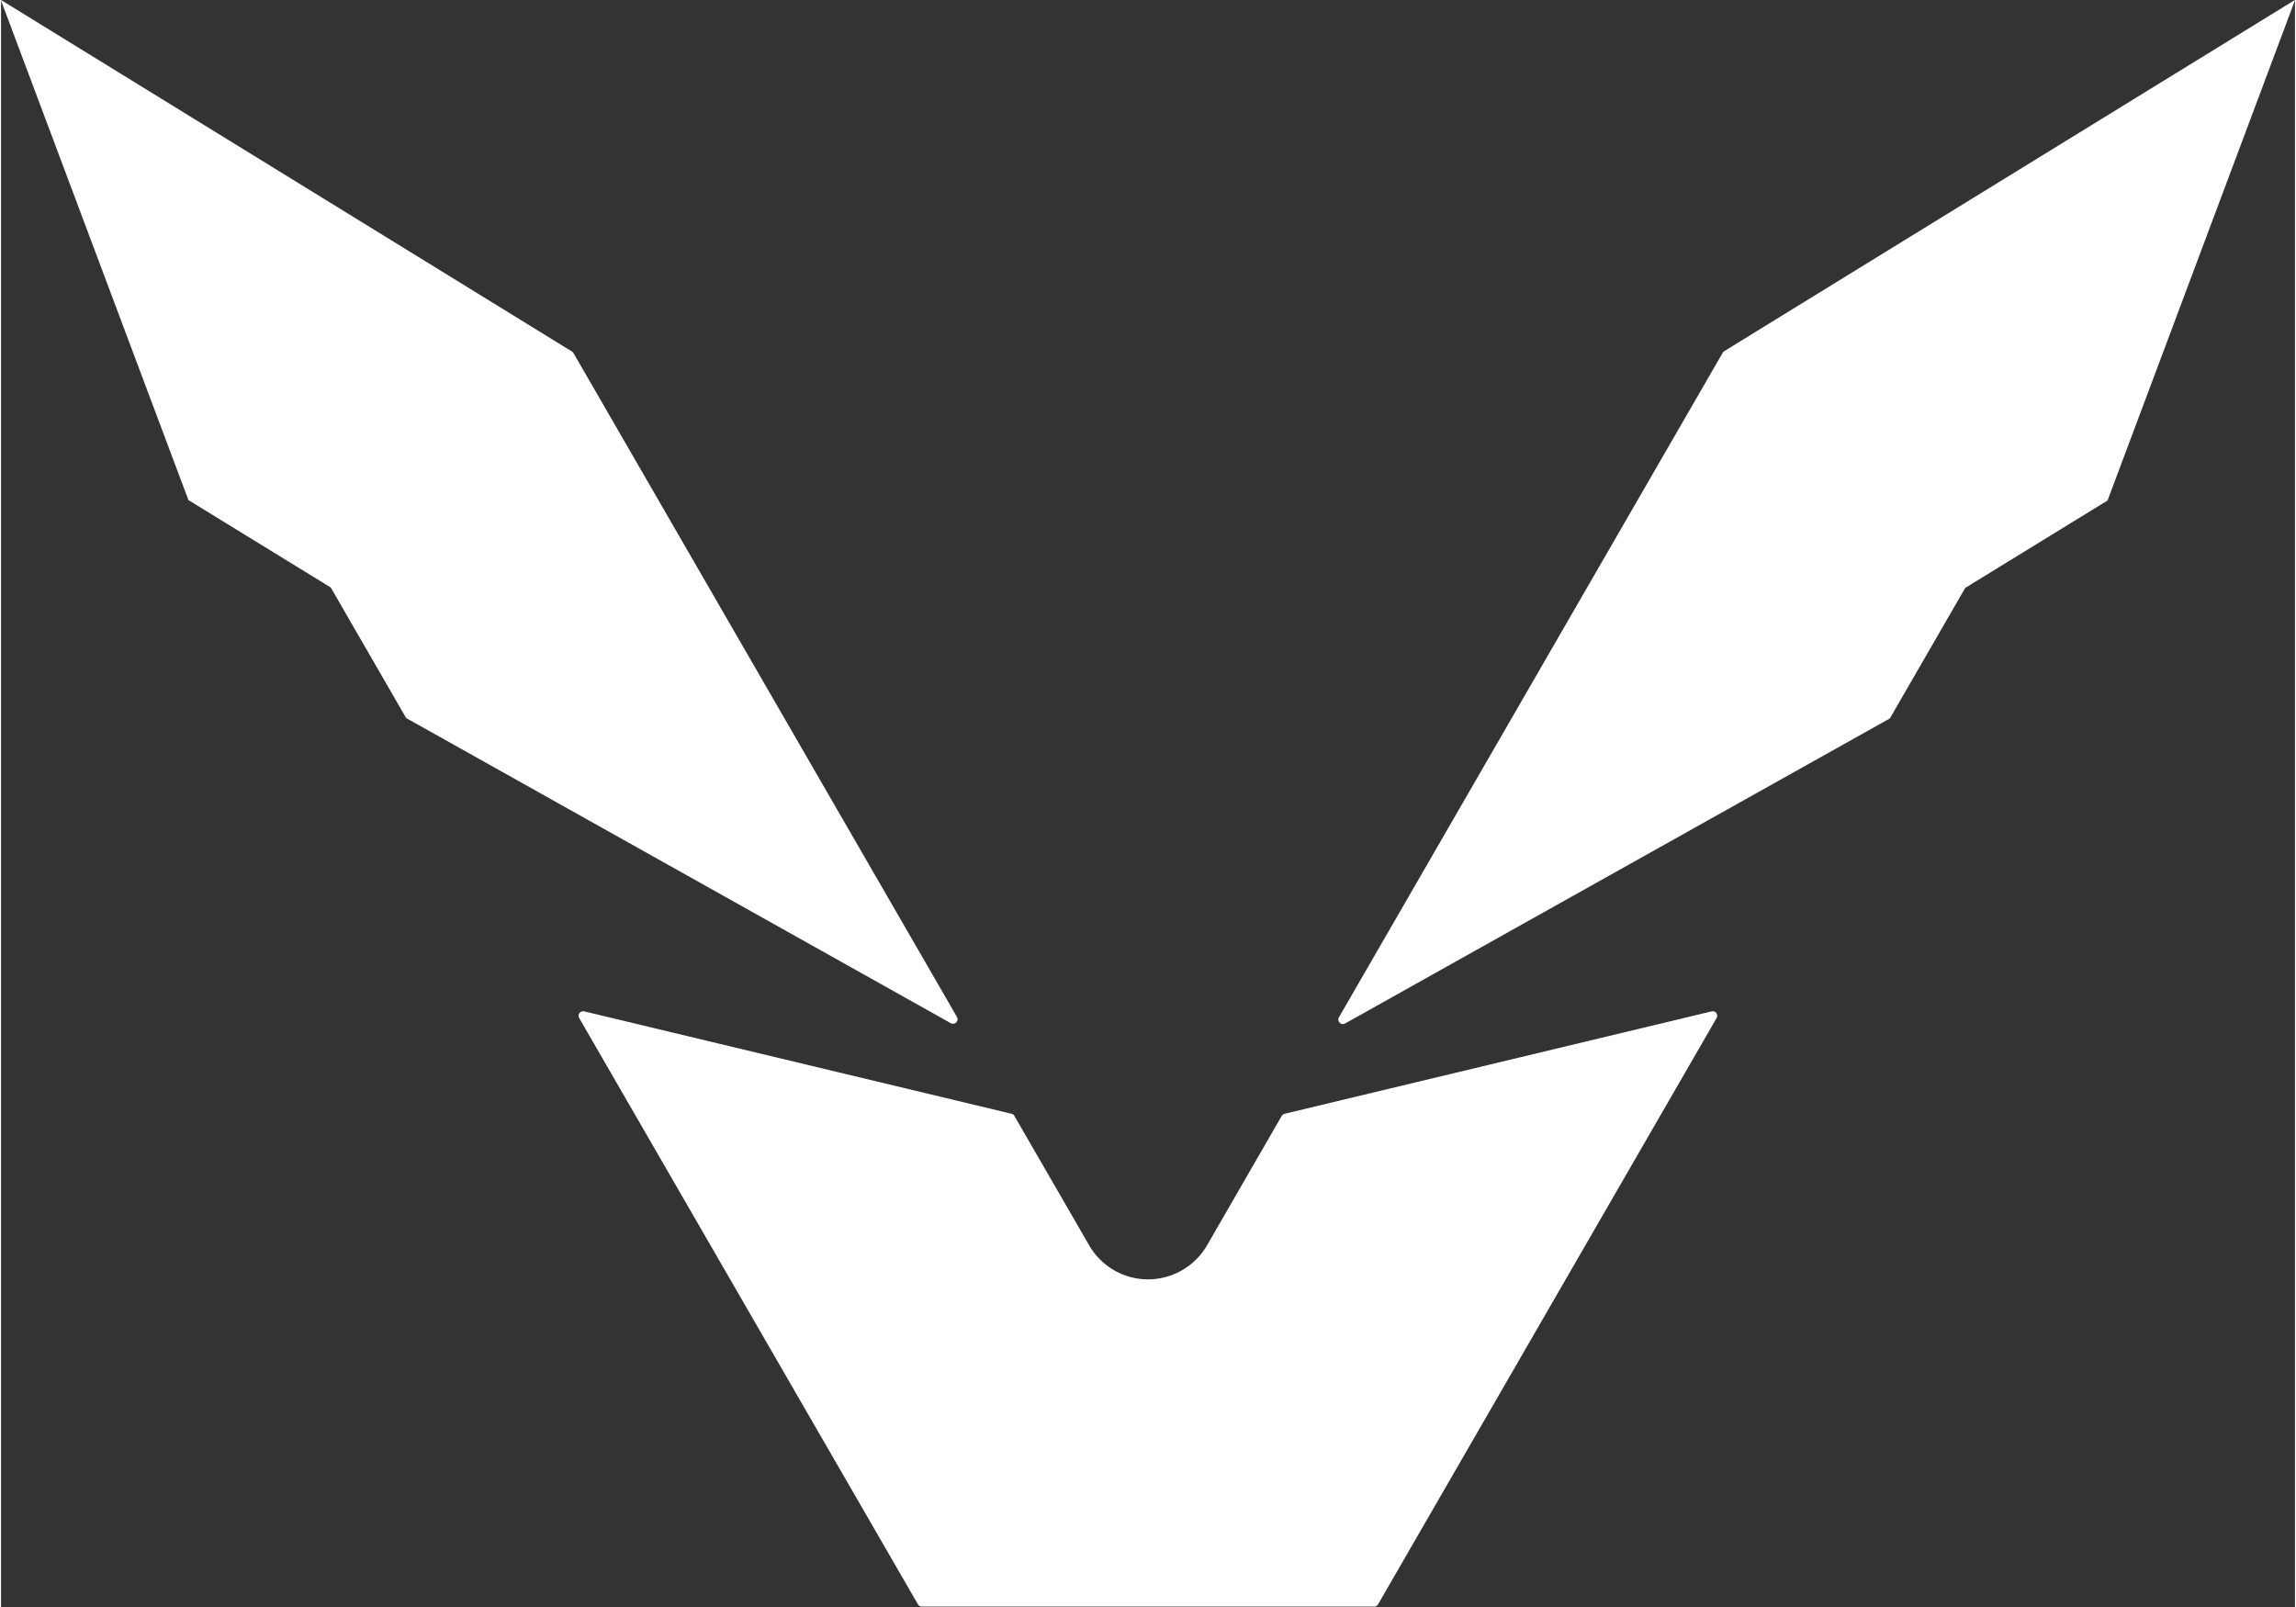
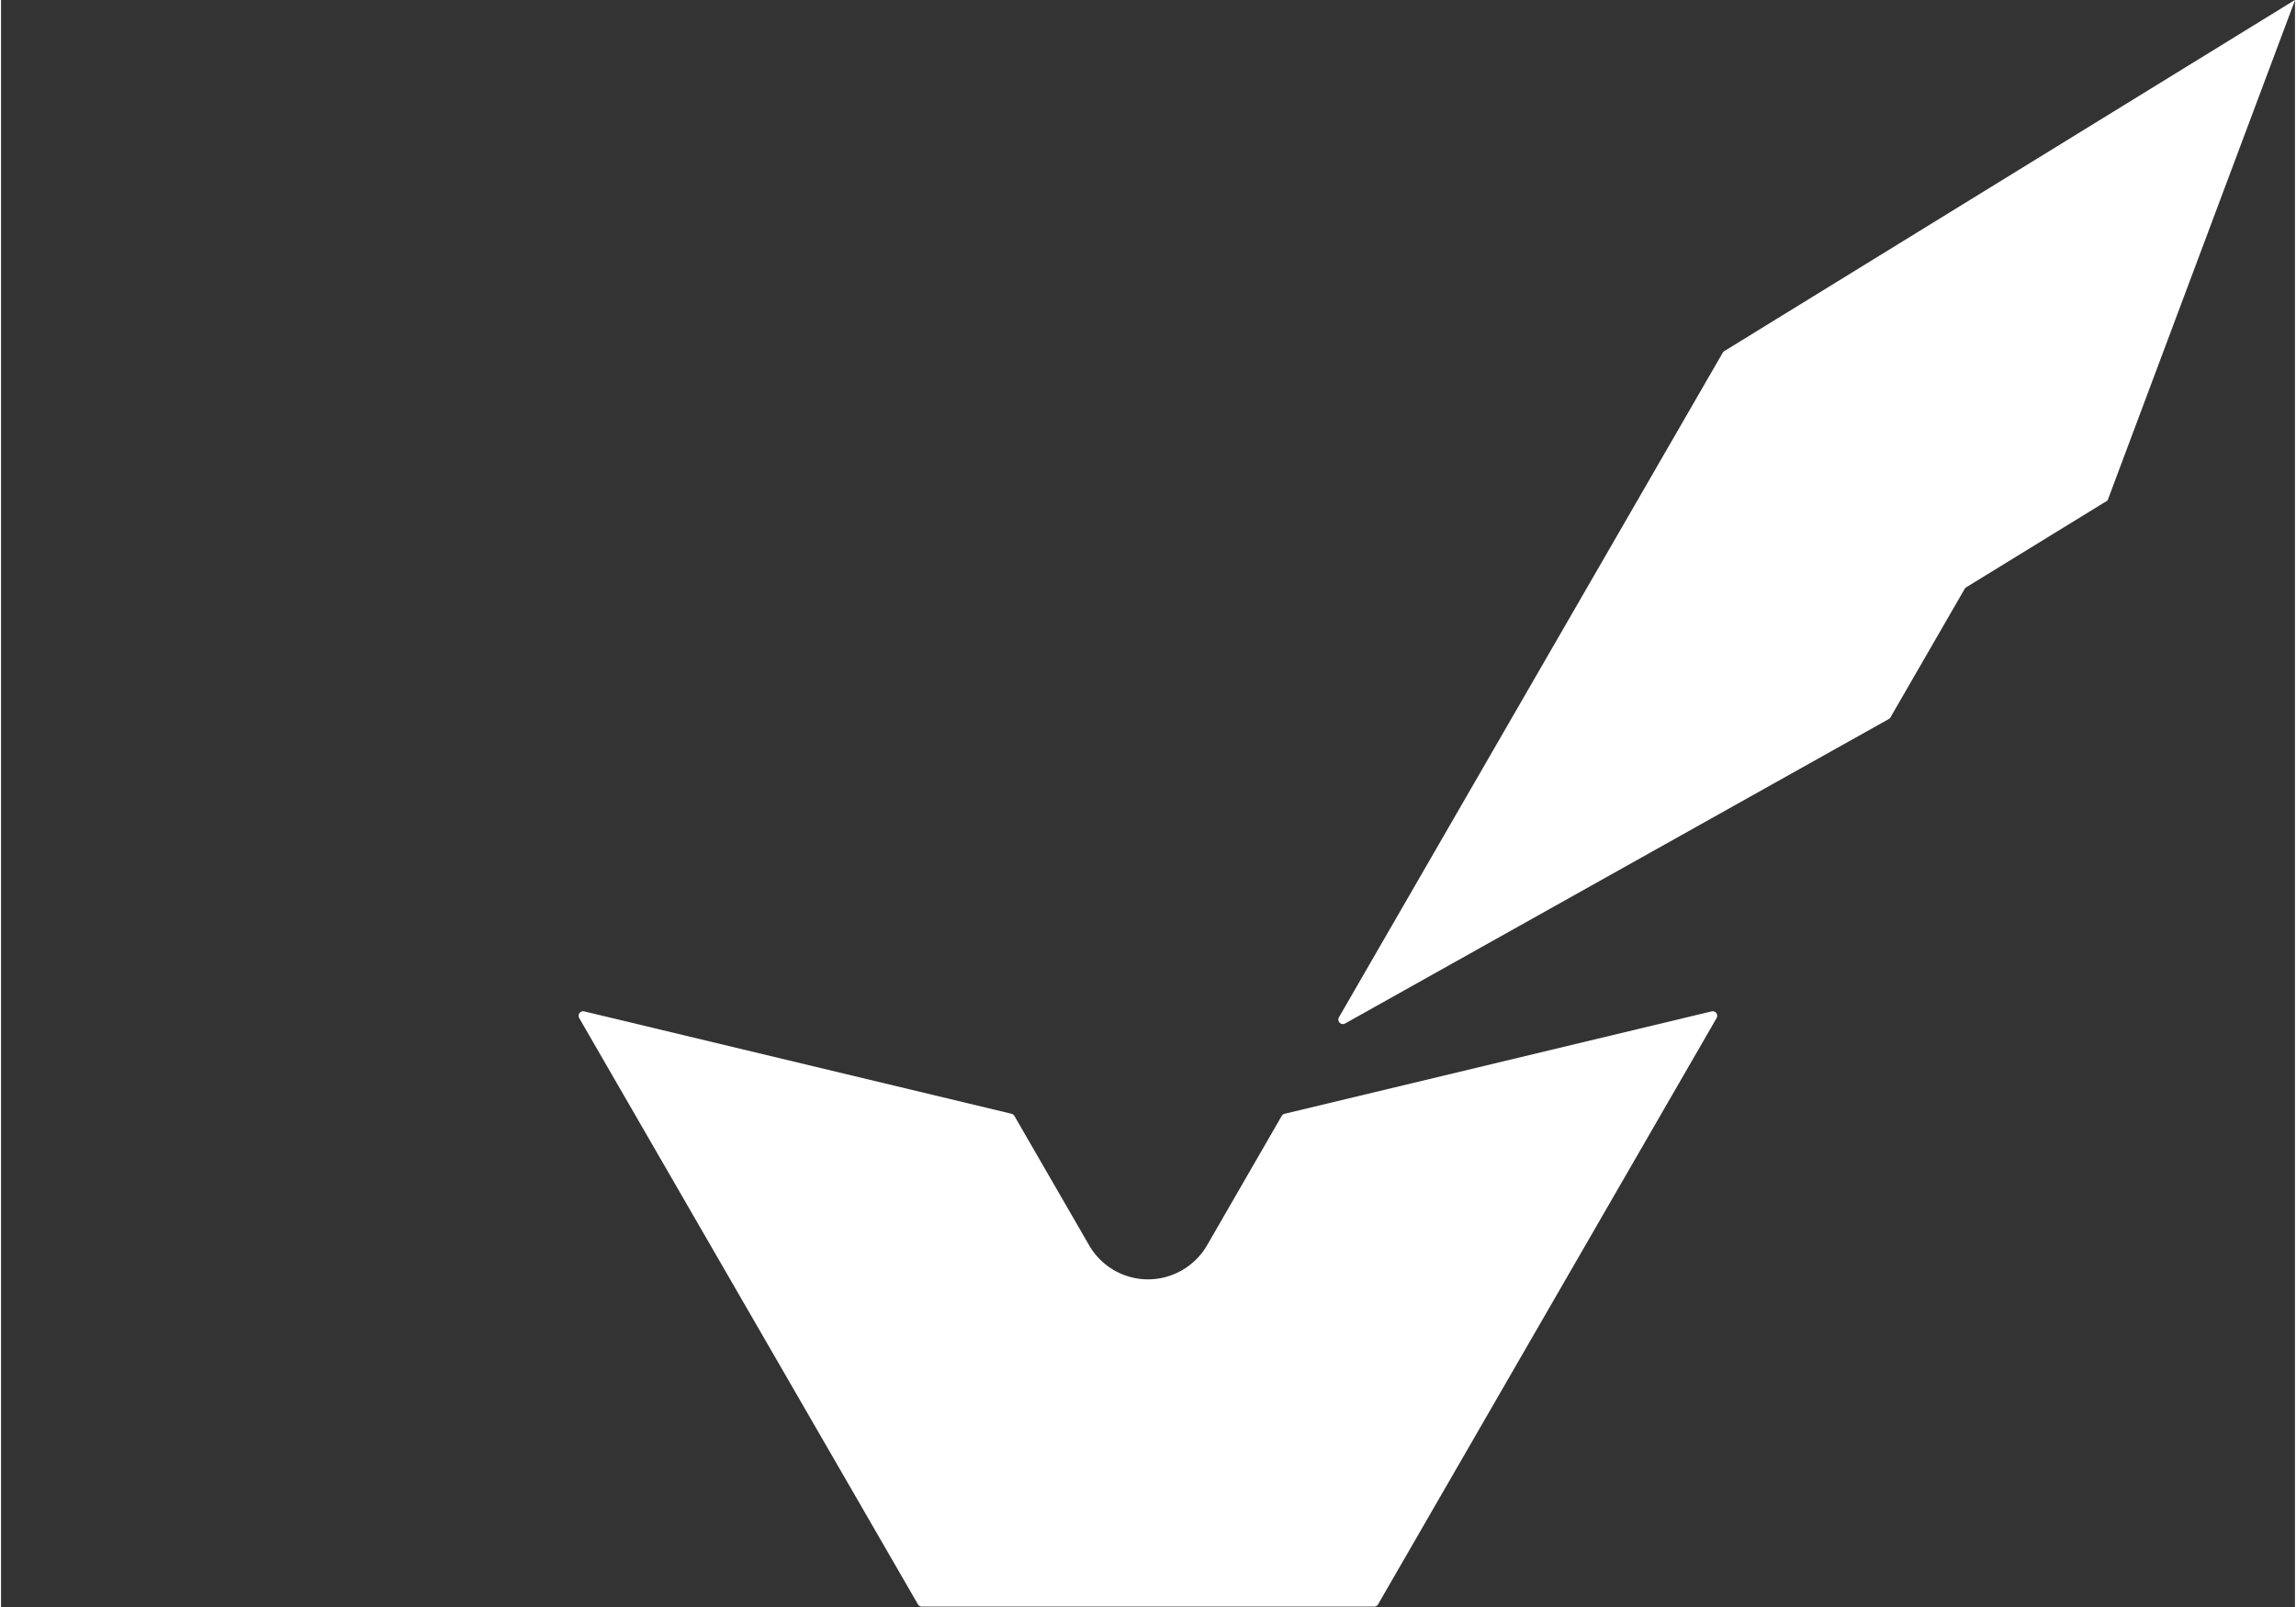
<svg xmlns="http://www.w3.org/2000/svg" viewBox="0 0 227.31 159.26" width="80px" height="56px">
  <rect x="0" y="0" width="227.31" height="159.26" fill="#333333" stroke="none" />
  <defs>
    <style>.cls-1{fill:#fff;}</style>
  </defs>
  <title>anthem-javelin-icon-storm</title>
  <g id="Layer_2" data-name="Layer 2">
    <g id="Layer_1-2" data-name="Layer 1">
-       <path class="cls-1" d="M94.72,100.78,56.73,35a.57.57,0,0,0-.15-.16L0,0V.05L18.57,49.56h0l14,8.6a.41.41,0,0,1,.16.16l7.35,12.73a.46.46,0,0,0,.17.17L94.11,101.4A.45.45,0,0,0,94.72,100.78Z" />
      <path class="cls-1" d="M170.58,35l-38,65.81a.45.45,0,0,0,.61.62l53.87-30.17a.4.4,0,0,0,.17-.17l7.35-12.73a.49.49,0,0,1,.16-.16l14-8.6h0L227.3.05V0L170.74,34.81A.49.49,0,0,0,170.58,35Z" />
      <path class="cls-1" d="M113.67,126.79h0a6.75,6.75,0,0,1-5.85-3.38l-7.4-12.81a.44.44,0,0,0-.28-.22L57.78,100.23a.45.45,0,0,0-.49.66L90.86,159a.44.44,0,0,0,.39.22h44.81a.44.44,0,0,0,.39-.22L170,100.89a.45.45,0,0,0-.49-.66l-42.32,10.15a.46.46,0,0,0-.29.22l-7.39,12.81A6.78,6.78,0,0,1,113.67,126.79Z" />
    </g>
  </g>
</svg>